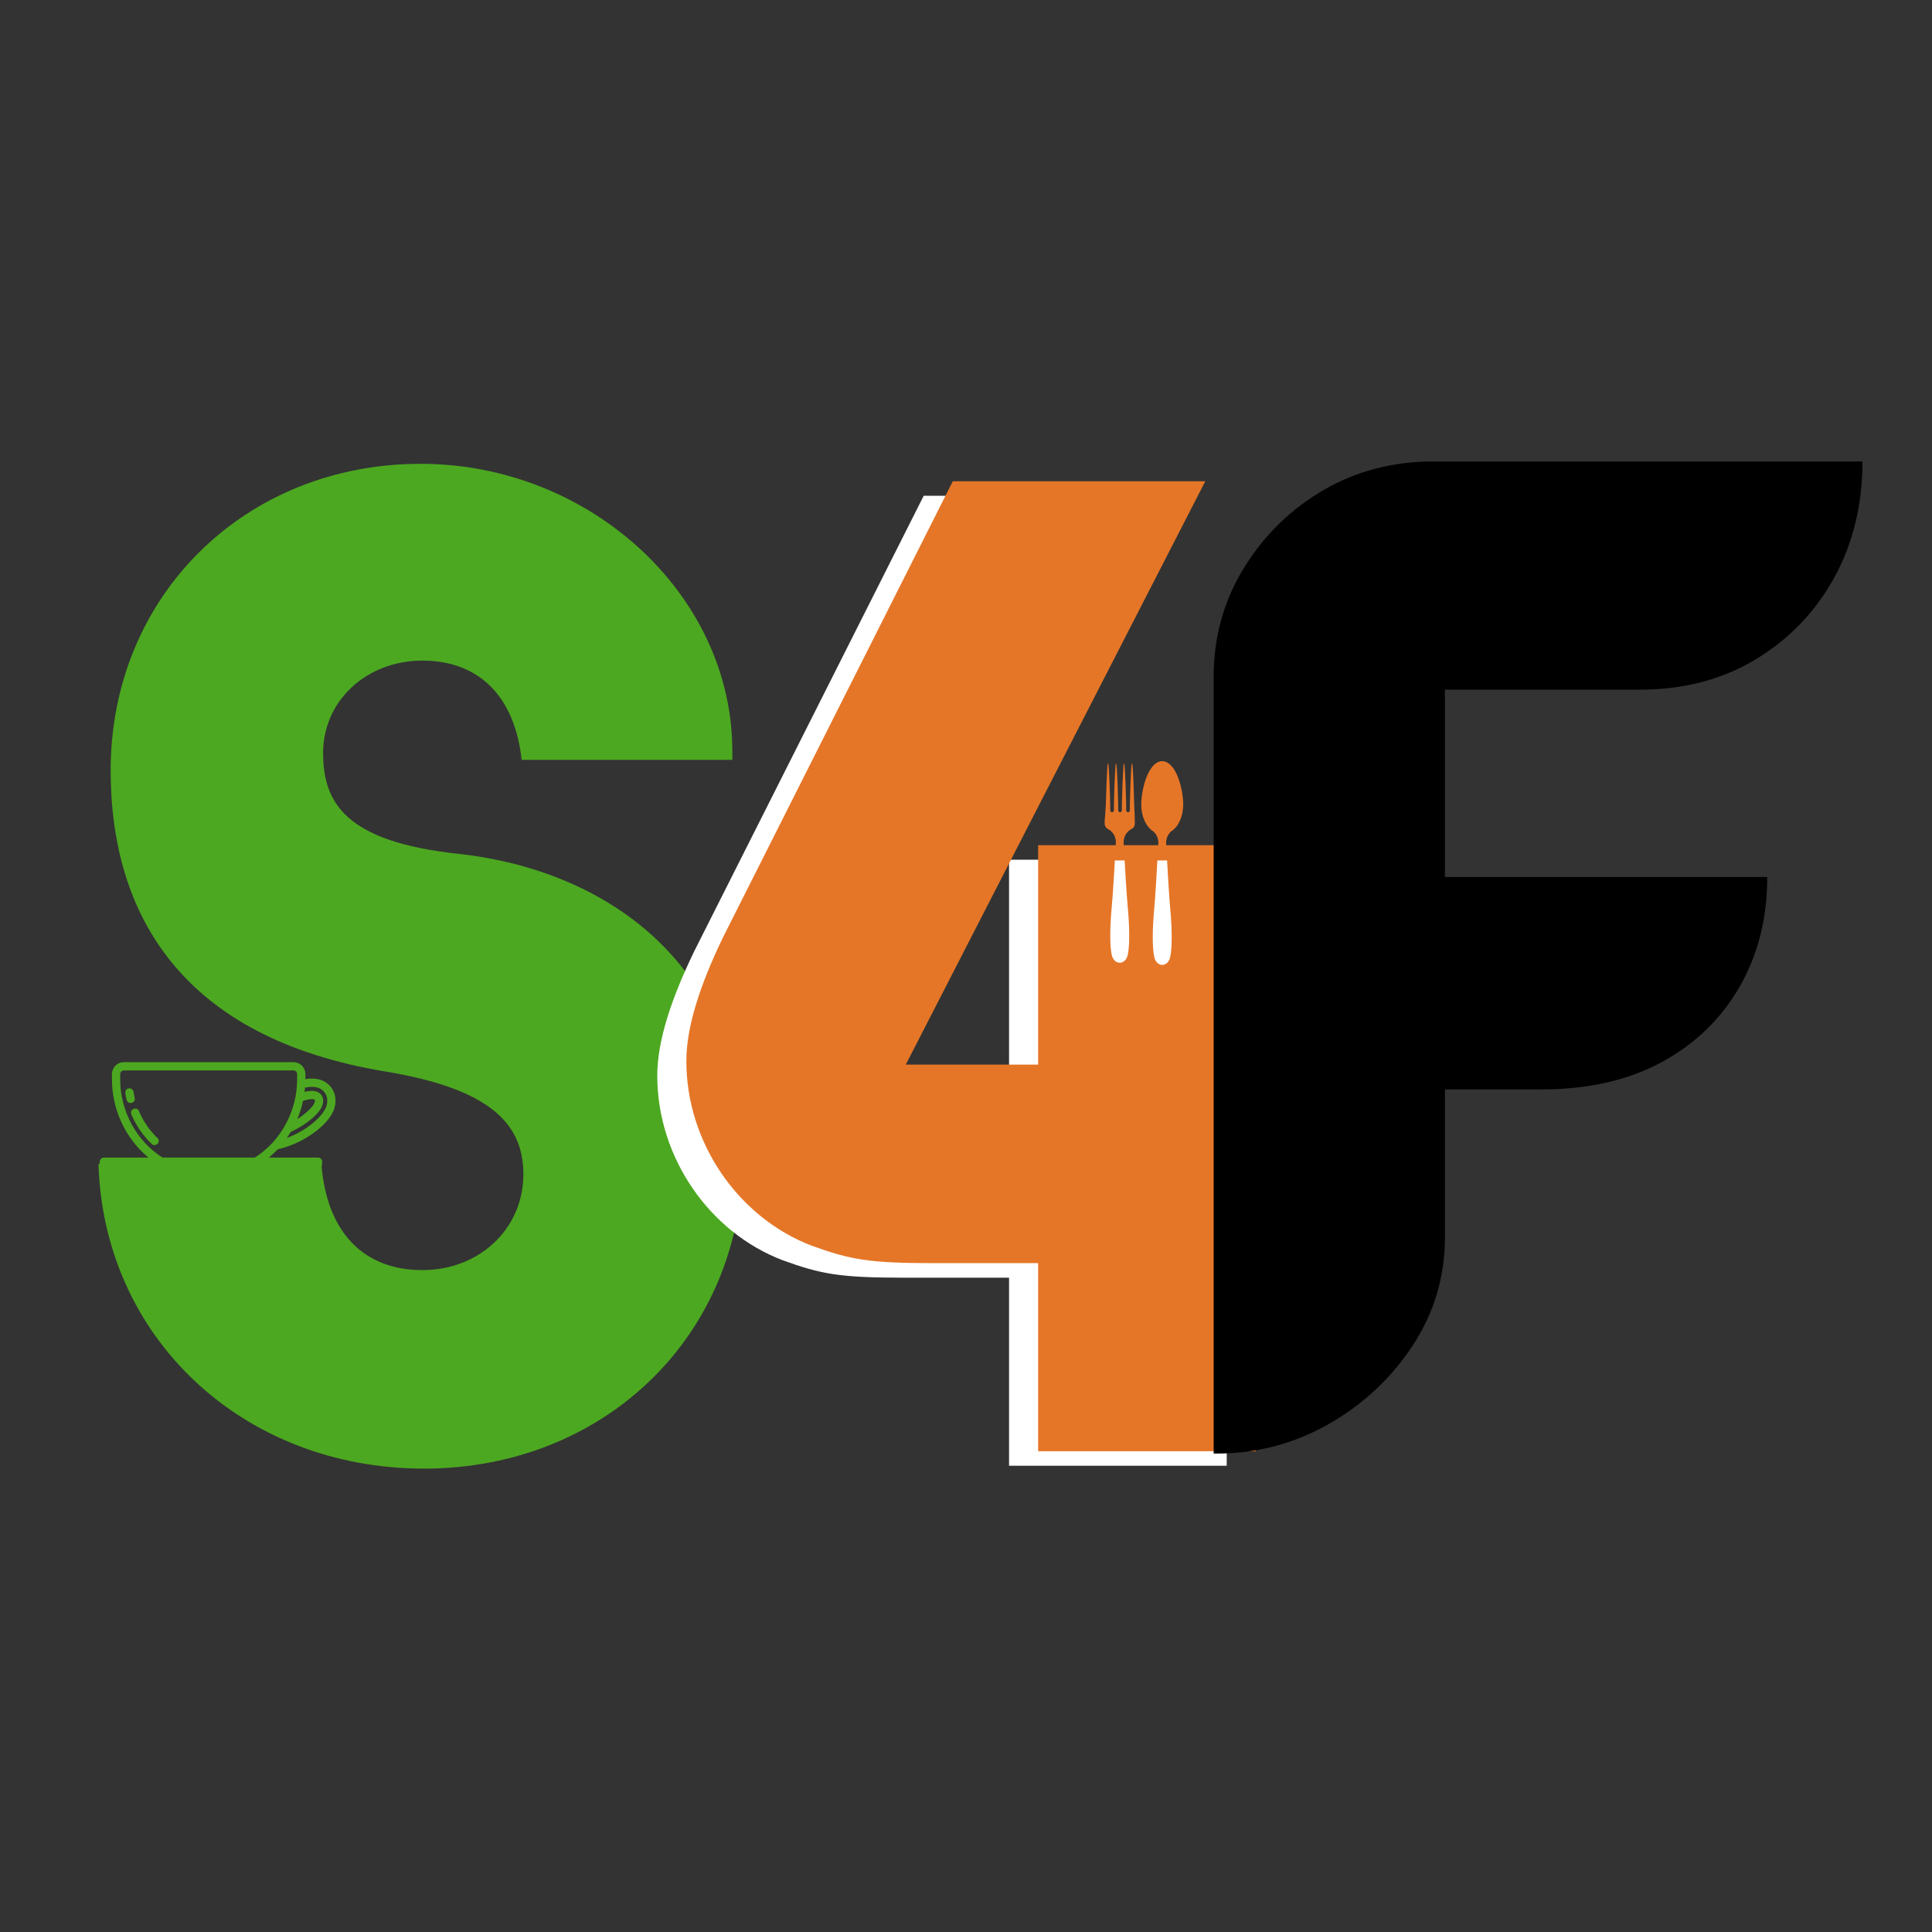
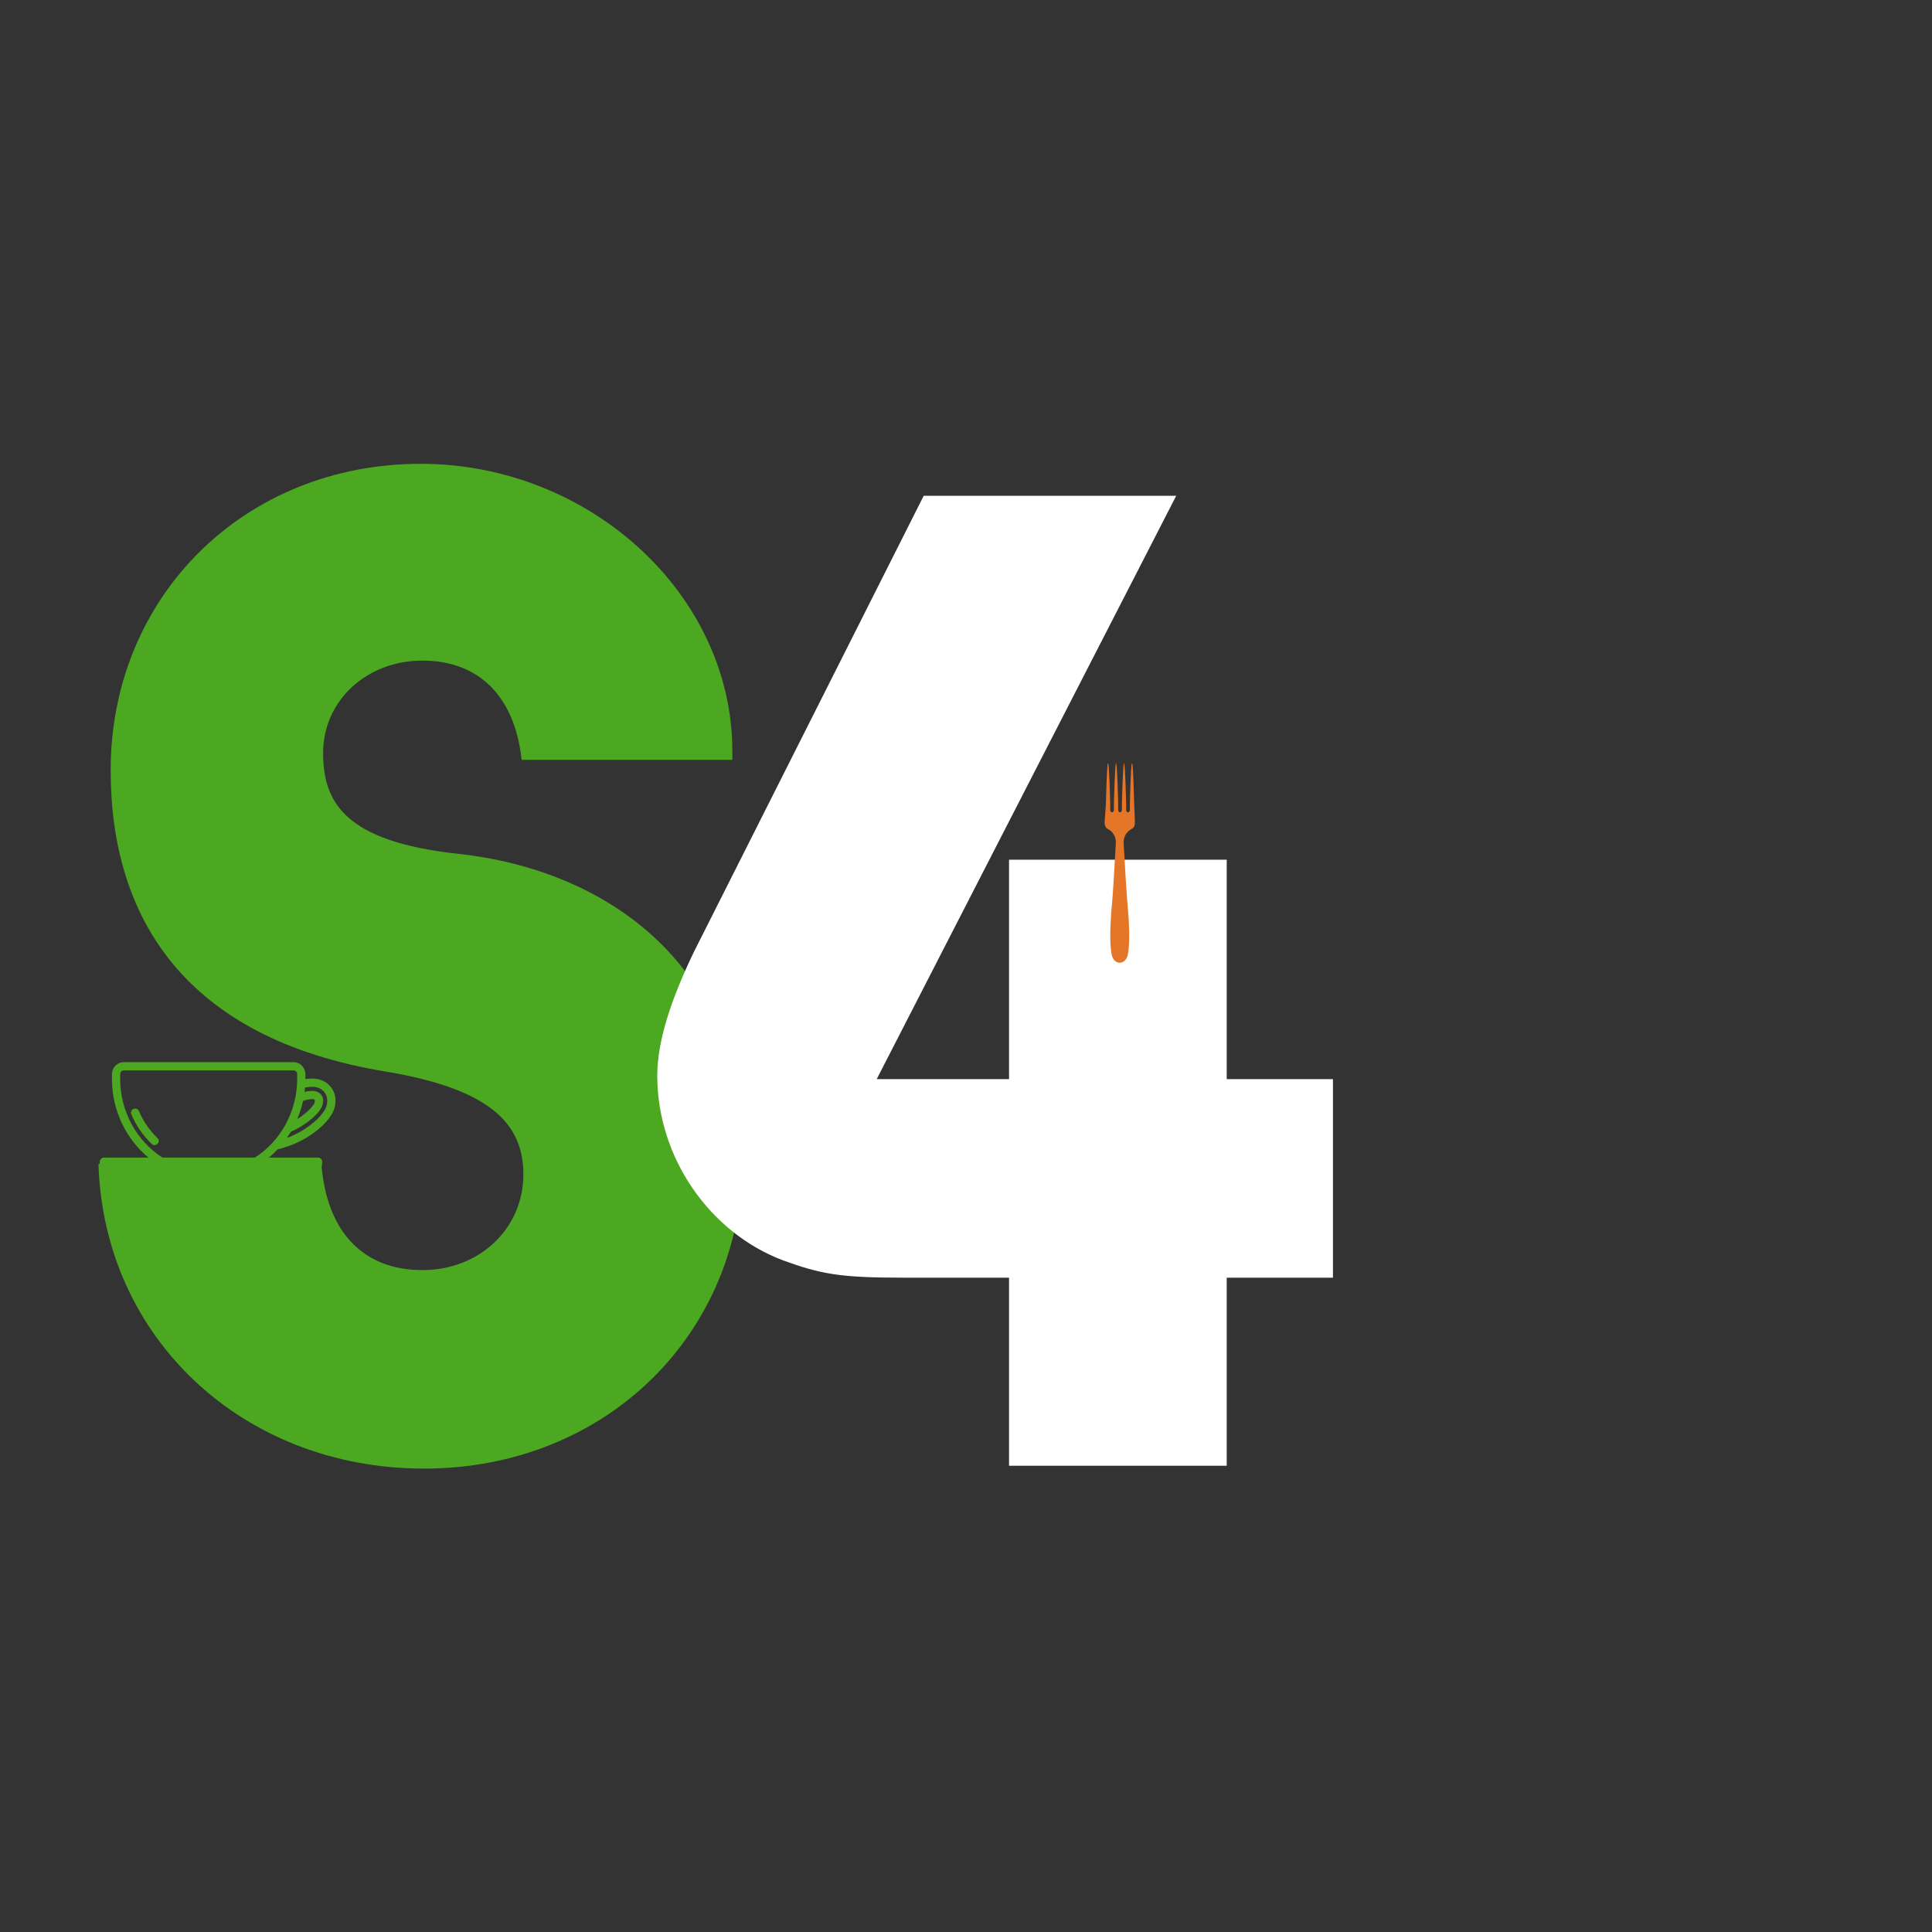
<svg xmlns="http://www.w3.org/2000/svg" width="512" zoomAndPan="magnify" viewBox="0 0 384 384" height="512" preserveAspectRatio="xMidYMid meet" version="1.2">
  <rect x="0" y="0" width="384" height="384" fill="#333333" stroke="none" />
  <defs>
    <clipPath id="8e1f2b76ff">
      <path d="M 219.555 151.285 L 226 151.285 L 226 191.785 L 219.555 191.785 Z M 219.555 151.285 " />
    </clipPath>
    <clipPath id="8d5fce0b01">
      <path d="M 226 151.285 L 235.305 151.285 L 235.305 191.785 L 226 191.785 Z M 226 151.285 " />
    </clipPath>
    <clipPath id="f224167895">
      <path d="M 219.555 171.02 L 226 171.02 L 226 191.785 L 219.555 191.785 Z M 219.555 171.02 " />
    </clipPath>
    <clipPath id="6293d89227">
      <path d="M 226 171.02 L 235.305 171.02 L 235.305 191.785 L 226 191.785 Z M 226 171.02 " />
    </clipPath>
    <clipPath id="935391f949">
      <path d="M 19.781 211.102 L 67 211.102 L 67 235.82 L 19.781 235.82 Z M 19.781 211.102 " />
    </clipPath>
  </defs>
  <g id="2b595758a2">
    <g style="fill:#4ca820;fill-opacity:1;">
      <g transform="translate(7.804, 288.436)">
        <path style="stroke:none" d="M 137.754 -137.41 L 137.754 -139.141 C 137.754 -170.289 109.375 -196.25 75.801 -196.25 C 40.844 -196.25 14.191 -169.945 14.191 -135.332 C 14.191 -106.258 28.727 -82.031 68.879 -75.453 C 89.645 -71.992 96.223 -65.07 96.223 -55.031 C 96.223 -44.305 87.566 -35.996 76.145 -35.996 C 64.379 -35.996 57.109 -43.609 56.07 -57.109 L 11.77 -57.109 C 12.805 -22.496 40.496 3.461 76.492 3.461 C 112.488 3.461 139.832 -23.191 139.832 -58.492 C 139.832 -97.605 111.797 -115.605 83.414 -118.719 C 60.57 -121.141 56.418 -129.102 56.418 -138.793 C 56.418 -149.176 65.07 -157.137 76.145 -157.137 C 87.223 -157.137 94.492 -150.215 95.875 -137.41 Z M 137.754 -137.41 " />
      </g>
    </g>
    <g style="fill:#ffffff;fill-opacity:1;">
      <g transform="translate(115.063, 291.327)">
        <path style="stroke:none" d="M 149.871 -76.84 L 128.758 -76.84 L 128.758 -120.449 L 85.492 -120.449 L 85.492 -76.84 L 59.188 -76.84 L 118.719 -192.789 L 68.531 -192.789 L 22.844 -102.105 C 18.344 -92.758 15.574 -84.453 15.574 -77.531 C 15.574 -61.262 25.957 -46.379 40.496 -40.844 C 48.109 -38.074 51.918 -37.379 64.379 -37.379 L 85.492 -37.379 L 85.492 0 L 128.758 0 L 128.758 -37.379 L 149.871 -37.379 Z M 149.871 -76.84 " />
      </g>
    </g>
    <g style="fill:#e57627;fill-opacity:1;">
      <g transform="translate(120.845, 288.436)">
-         <path style="stroke:none" d="M 149.871 -76.84 L 128.758 -76.84 L 128.758 -120.449 L 85.492 -120.449 L 85.492 -76.84 L 59.188 -76.84 L 118.719 -192.789 L 68.531 -192.789 L 22.844 -102.105 C 18.344 -92.758 15.574 -84.453 15.574 -77.531 C 15.574 -61.262 25.957 -46.379 40.496 -40.844 C 48.109 -38.074 51.918 -37.379 64.379 -37.379 L 85.492 -37.379 L 85.492 0 L 128.758 0 L 128.758 -37.379 L 149.871 -37.379 Z M 149.871 -76.84 " />
-       </g>
+         </g>
    </g>
    <g clip-rule="nonzero" clip-path="url(#8e1f2b76ff)">
      <path style=" stroke:none;fill-rule:nonzero;fill:#e57627;fill-opacity:1;" d="M 225.012 151.715 L 224.996 151.715 C 224.762 151.715 224.574 159.613 224.574 159.91 L 224.574 160.977 C 224.574 161.238 224.41 161.453 224.203 161.453 C 224 161.453 223.832 161.242 223.832 160.98 L 223.832 159.91 C 223.832 159.613 223.645 151.715 223.41 151.715 C 223.18 151.715 222.988 159.613 222.988 159.91 L 222.988 160.977 C 222.988 161.238 222.824 161.453 222.617 161.453 C 222.414 161.453 222.246 161.242 222.246 160.98 L 222.246 159.91 C 222.246 159.613 222.059 151.715 221.824 151.715 C 221.594 151.715 221.402 159.613 221.402 159.91 L 221.402 160.977 C 221.402 161.238 221.238 161.453 221.035 161.453 C 220.828 161.453 220.66 161.242 220.66 160.98 L 220.66 159.91 C 220.66 159.613 220.473 151.715 220.238 151.715 L 220.215 151.715 C 219.996 151.715 219.812 159.59 219.797 159.871 C 219.609 163.145 219.562 162.523 219.555 163.578 C 219.555 163.707 219.57 163.832 219.602 163.953 C 219.672 164.223 219.816 164.539 220.039 164.664 L 220.32 164.828 C 221.273 165.371 221.84 166.422 221.781 167.535 C 221.586 171.117 221.199 177.977 220.961 180.363 C 220.961 180.363 220.316 186.672 220.961 189.758 C 221.184 190.82 221.871 191.352 222.559 191.352 C 223.246 191.352 223.934 190.82 224.156 189.758 C 224.797 186.672 224.156 180.363 224.156 180.363 C 223.914 177.977 223.527 171.117 223.336 167.535 C 223.273 166.422 223.84 165.371 224.793 164.828 L 225.062 164.672 C 225.363 164.5 225.555 164.113 225.543 163.691 C 225.543 163.691 225.621 164.043 225.43 159.879 C 225.418 159.594 225.234 151.715 225.012 151.715 " />
    </g>
    <g clip-rule="nonzero" clip-path="url(#8d5fce0b01)">
-       <path style=" stroke:none;fill-rule:nonzero;fill:#e57627;fill-opacity:1;" d="M 235.156 159.285 C 234.883 155.301 233.285 151.285 231.004 151.285 C 228.719 151.285 227.121 155.301 226.848 159.285 C 226.699 161.449 227.375 163.68 228.727 164.871 L 228.699 164.871 L 228.707 164.875 C 228.746 164.906 228.816 164.949 228.855 164.98 C 228.957 165.059 229.059 165.133 229.164 165.203 C 229.207 165.23 229.246 165.258 229.277 165.289 C 229.918 165.883 230.273 166.746 230.227 167.656 C 230.031 171.281 229.645 178.23 229.406 180.652 C 229.406 180.652 229.371 180.992 229.328 181.559 C 229.238 182.645 229.109 184.57 229.121 186.457 C 229.125 187.816 229.199 189.164 229.406 190.168 C 229.629 191.246 230.316 191.785 231.004 191.785 C 231.691 191.785 232.379 191.246 232.598 190.168 C 232.824 189.066 232.895 187.559 232.883 186.066 C 232.879 184.594 232.797 183.137 232.719 182.105 C 232.656 181.223 232.598 180.652 232.598 180.652 C 232.359 178.23 231.973 171.281 231.781 167.656 C 231.73 166.746 232.09 165.883 232.727 165.289 C 232.762 165.258 232.801 165.23 232.84 165.203 C 232.945 165.133 233.047 165.059 233.148 164.98 C 233.191 164.949 233.258 164.902 233.297 164.875 L 233.309 164.871 L 233.277 164.871 C 234.629 163.68 235.305 161.449 235.156 159.285 " />
-     </g>
+       </g>
    <g clip-rule="nonzero" clip-path="url(#f224167895)">
-       <path style=" stroke:none;fill-rule:nonzero;fill:#ffffff;fill-opacity:1;" d="M 225.012 151.715 L 224.996 151.715 C 224.762 151.715 224.574 159.613 224.574 159.91 L 224.574 160.977 C 224.574 161.238 224.41 161.453 224.203 161.453 C 224 161.453 223.832 161.242 223.832 160.98 L 223.832 159.91 C 223.832 159.613 223.645 151.715 223.41 151.715 C 223.18 151.715 222.988 159.613 222.988 159.91 L 222.988 160.977 C 222.988 161.238 222.824 161.453 222.617 161.453 C 222.414 161.453 222.246 161.242 222.246 160.98 L 222.246 159.91 C 222.246 159.613 222.059 151.715 221.824 151.715 C 221.594 151.715 221.402 159.613 221.402 159.91 L 221.402 160.977 C 221.402 161.238 221.238 161.453 221.035 161.453 C 220.828 161.453 220.66 161.242 220.66 160.98 L 220.66 159.91 C 220.66 159.613 220.473 151.715 220.238 151.715 L 220.215 151.715 C 219.996 151.715 219.812 159.59 219.797 159.871 C 219.609 163.145 219.562 162.523 219.555 163.578 C 219.555 163.707 219.57 163.832 219.602 163.953 C 219.672 164.223 219.816 164.539 220.039 164.664 L 220.32 164.828 C 221.273 165.371 221.84 166.422 221.781 167.535 C 221.586 171.117 221.199 177.977 220.961 180.363 C 220.961 180.363 220.316 186.672 220.961 189.758 C 221.184 190.82 221.871 191.352 222.559 191.352 C 223.246 191.352 223.934 190.82 224.156 189.758 C 224.797 186.672 224.156 180.363 224.156 180.363 C 223.914 177.977 223.527 171.117 223.336 167.535 C 223.273 166.422 223.84 165.371 224.793 164.828 L 225.062 164.672 C 225.363 164.5 225.555 164.113 225.543 163.691 C 225.543 163.691 225.621 164.043 225.43 159.879 C 225.418 159.594 225.234 151.715 225.012 151.715 " />
-     </g>
+       </g>
    <g clip-rule="nonzero" clip-path="url(#6293d89227)">
      <path style=" stroke:none;fill-rule:nonzero;fill:#ffffff;fill-opacity:1;" d="M 235.156 159.285 C 234.883 155.301 233.285 151.285 231.004 151.285 C 228.719 151.285 227.121 155.301 226.848 159.285 C 226.699 161.449 227.375 163.68 228.727 164.871 L 228.699 164.871 L 228.707 164.875 C 228.746 164.906 228.816 164.949 228.855 164.98 C 228.957 165.059 229.059 165.133 229.164 165.203 C 229.207 165.23 229.246 165.258 229.277 165.289 C 229.918 165.883 230.273 166.746 230.227 167.656 C 230.031 171.281 229.645 178.23 229.406 180.652 C 229.406 180.652 229.371 180.992 229.328 181.559 C 229.238 182.645 229.109 184.57 229.121 186.457 C 229.125 187.816 229.199 189.164 229.406 190.168 C 229.629 191.246 230.316 191.785 231.004 191.785 C 231.691 191.785 232.379 191.246 232.598 190.168 C 232.824 189.066 232.895 187.559 232.883 186.066 C 232.879 184.594 232.797 183.137 232.719 182.105 C 232.656 181.223 232.598 180.652 232.598 180.652 C 232.359 178.23 231.973 171.281 231.781 167.656 C 231.73 166.746 232.09 165.883 232.727 165.289 C 232.762 165.258 232.801 165.23 232.84 165.203 C 232.945 165.133 233.047 165.059 233.148 164.98 C 233.191 164.949 233.258 164.902 233.297 164.875 L 233.309 164.871 L 233.277 164.871 C 234.629 163.68 235.305 161.449 235.156 159.285 " />
    </g>
-     <path style=" stroke:none;fill-rule:nonzero;fill:#4ca820;fill-opacity:1;" d="M 25.172 218.598 C 25.07 218.156 24.984 217.711 24.914 217.258 C 24.75 216.188 26.367 215.941 26.531 217.008 C 26.598 217.422 26.676 217.824 26.77 218.227 C 27.016 219.289 25.422 219.656 25.172 218.598 Z M 25.172 218.598 " />
    <path style=" stroke:none;fill-rule:nonzero;fill:#4ca820;fill-opacity:1;" d="M 30.156 227.367 C 28.414 225.703 27.051 223.723 26.105 221.477 C 25.688 220.48 27.195 219.844 27.617 220.84 C 28.473 222.875 29.711 224.672 31.289 226.18 C 32.082 226.941 30.926 228.102 30.156 227.367 Z M 30.156 227.367 " />
    <g clip-rule="nonzero" clip-path="url(#935391f949)">
      <path style=" stroke:none;fill-rule:nonzero;fill:#4ca820;fill-opacity:1;" d="M 64.09 214.777 C 63.141 214.363 61.996 214.273 60.699 214.484 L 60.699 213.512 C 60.699 212.195 59.648 211.117 58.363 211.117 L 24.586 211.117 C 23.297 211.117 22.25 212.195 22.25 213.512 L 22.25 214.496 C 22.25 220.57 24.977 226.328 29.504 230.078 L 20.621 230.078 C 20.168 230.078 19.805 230.551 19.805 231.004 C 19.805 234.531 24.652 235.812 27.906 235.812 L 55.934 235.812 C 59.191 235.812 64.035 234.531 64.035 231.004 L 64.035 230.898 C 64.035 230.445 63.668 230.078 63.215 230.078 L 53.441 230.078 C 54.059 229.566 54.648 229.016 55.199 228.43 C 61.027 227.105 65.828 222.996 66.523 220.062 C 67.199 217.234 65.637 215.449 64.09 214.777 Z M 60.344 218.77 C 60.844 218.605 61.977 218.32 62.457 218.531 C 62.531 218.566 62.66 218.621 62.543 219.109 C 62.402 219.703 61.148 221.133 59.086 222.422 C 59.578 221.258 59.961 220.043 60.23 218.797 C 60.27 218.785 60.309 218.777 60.344 218.77 Z M 55.934 234.168 L 27.906 234.168 C 25.535 234.168 22.305 233.402 21.59 231.711 L 62.254 231.711 C 61.535 233.402 58.305 234.168 55.934 234.168 Z M 50.664 230.074 L 32.285 230.074 C 27.102 226.762 23.887 220.82 23.887 214.496 L 23.887 213.512 C 23.887 213.094 24.199 212.758 24.586 212.758 L 58.363 212.758 C 58.75 212.758 59.062 213.094 59.062 213.512 L 59.062 214.496 C 59.062 220.82 55.848 226.766 50.664 230.074 Z M 64.934 219.68 C 64.496 221.504 61.348 224.57 57.02 226.176 C 57.293 225.781 57.551 225.379 57.801 224.969 C 60.977 223.531 63.742 221.156 64.137 219.488 C 64.527 217.844 63.547 217.223 63.109 217.027 C 62.352 216.703 61.391 216.812 60.539 217.023 C 60.574 216.738 60.598 216.453 60.621 216.168 C 61.742 215.938 62.715 215.965 63.438 216.277 C 64.445 216.719 65.371 217.844 64.934 219.68 Z M 64.934 219.68 " />
    </g>
    <g style="fill:#000000;fill-opacity:1;">
      <g transform="translate(230.819, 287.25)">
-         <path style="stroke:none" d="M 56.375 -150.172 L 56.375 -112.938 L 120.438 -112.938 C 120.438 -104.758 118.598 -97.477 114.922 -91.094 C 111.242 -84.719 106.078 -79.727 99.422 -76.125 C 92.766 -72.52 84.789 -70.719 75.5 -70.719 L 56.375 -70.719 L 56.375 -41.391 C 56.375 -33.484 54.223 -26.27 49.922 -19.75 C 45.617 -13.238 40.035 -8.039 33.172 -4.156 C 26.305 -0.281 18.926 1.656 11.031 1.656 L 10.406 1.656 L 10.406 -152.672 C 10.406 -160.43 12.312 -167.5 16.125 -173.875 C 19.938 -180.258 24.992 -185.395 31.297 -189.281 C 37.609 -193.164 44.648 -195.242 52.422 -195.516 L 139.359 -195.516 C 139.359 -186.922 137.484 -179.223 133.734 -172.422 C 129.992 -165.629 124.797 -160.223 118.141 -156.203 C 111.484 -152.18 103.789 -150.172 95.062 -150.172 Z M 56.375 -150.172 " />
-       </g>
+         </g>
    </g>
  </g>
</svg>